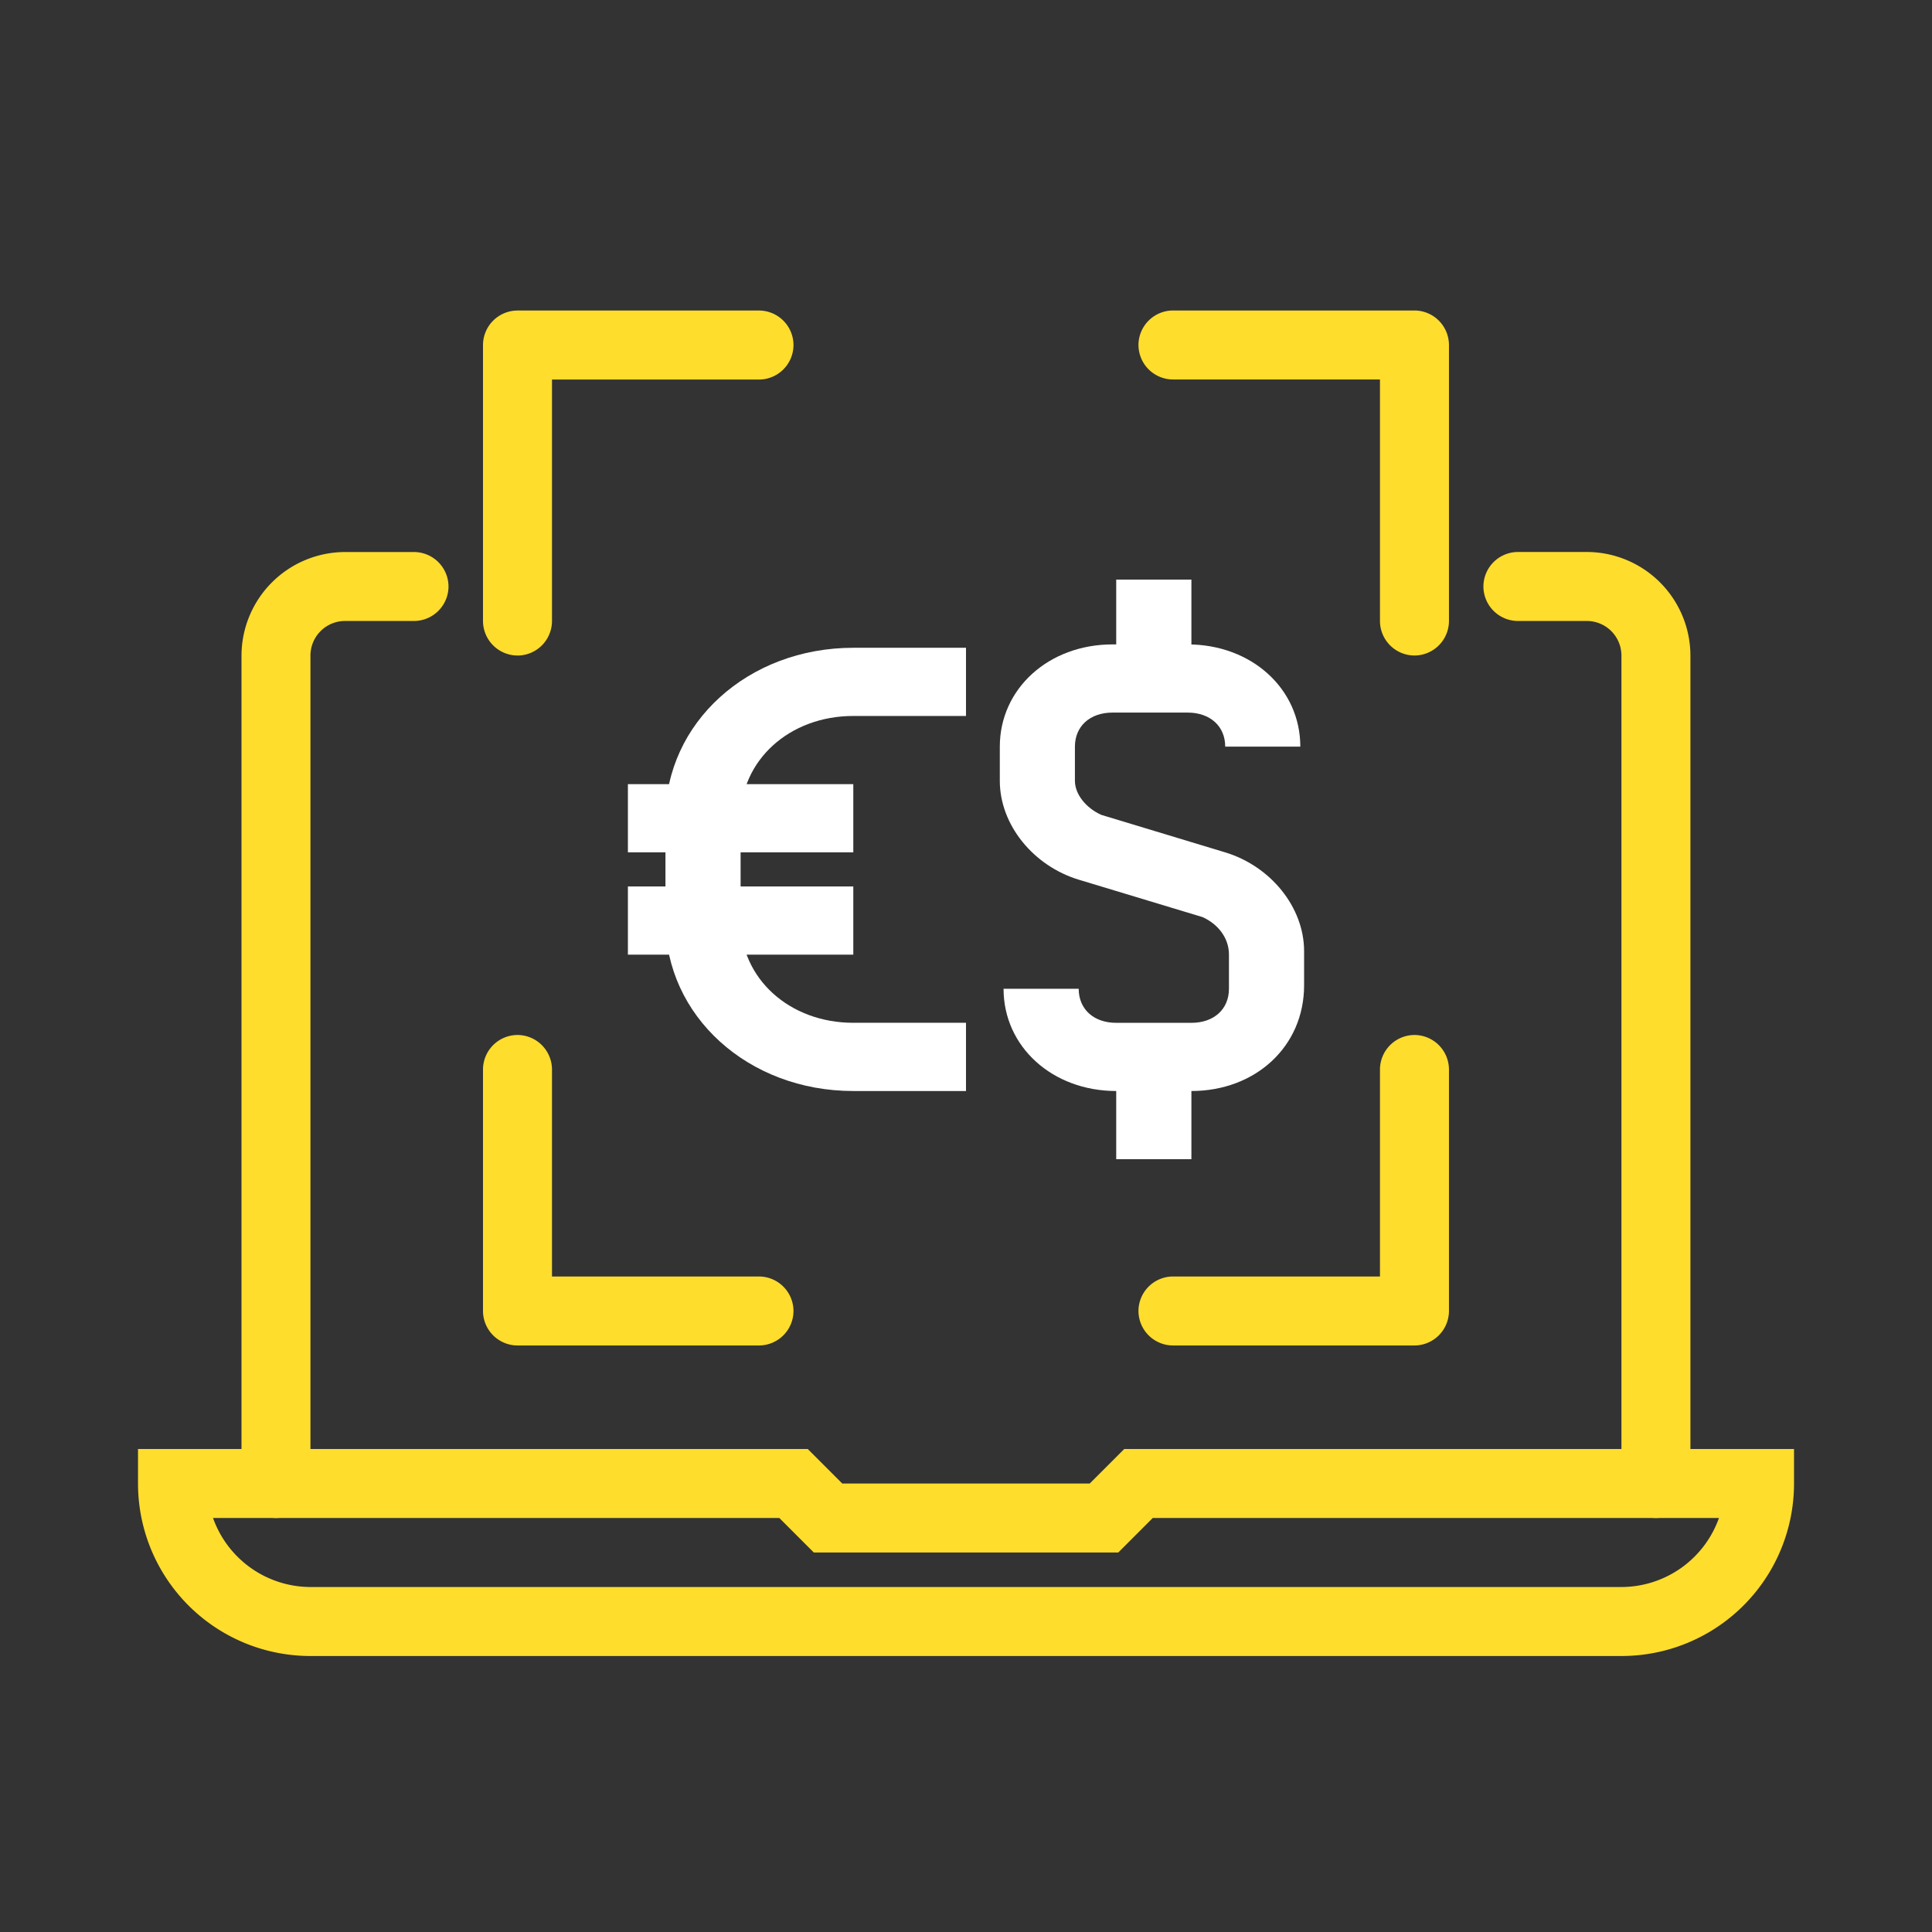
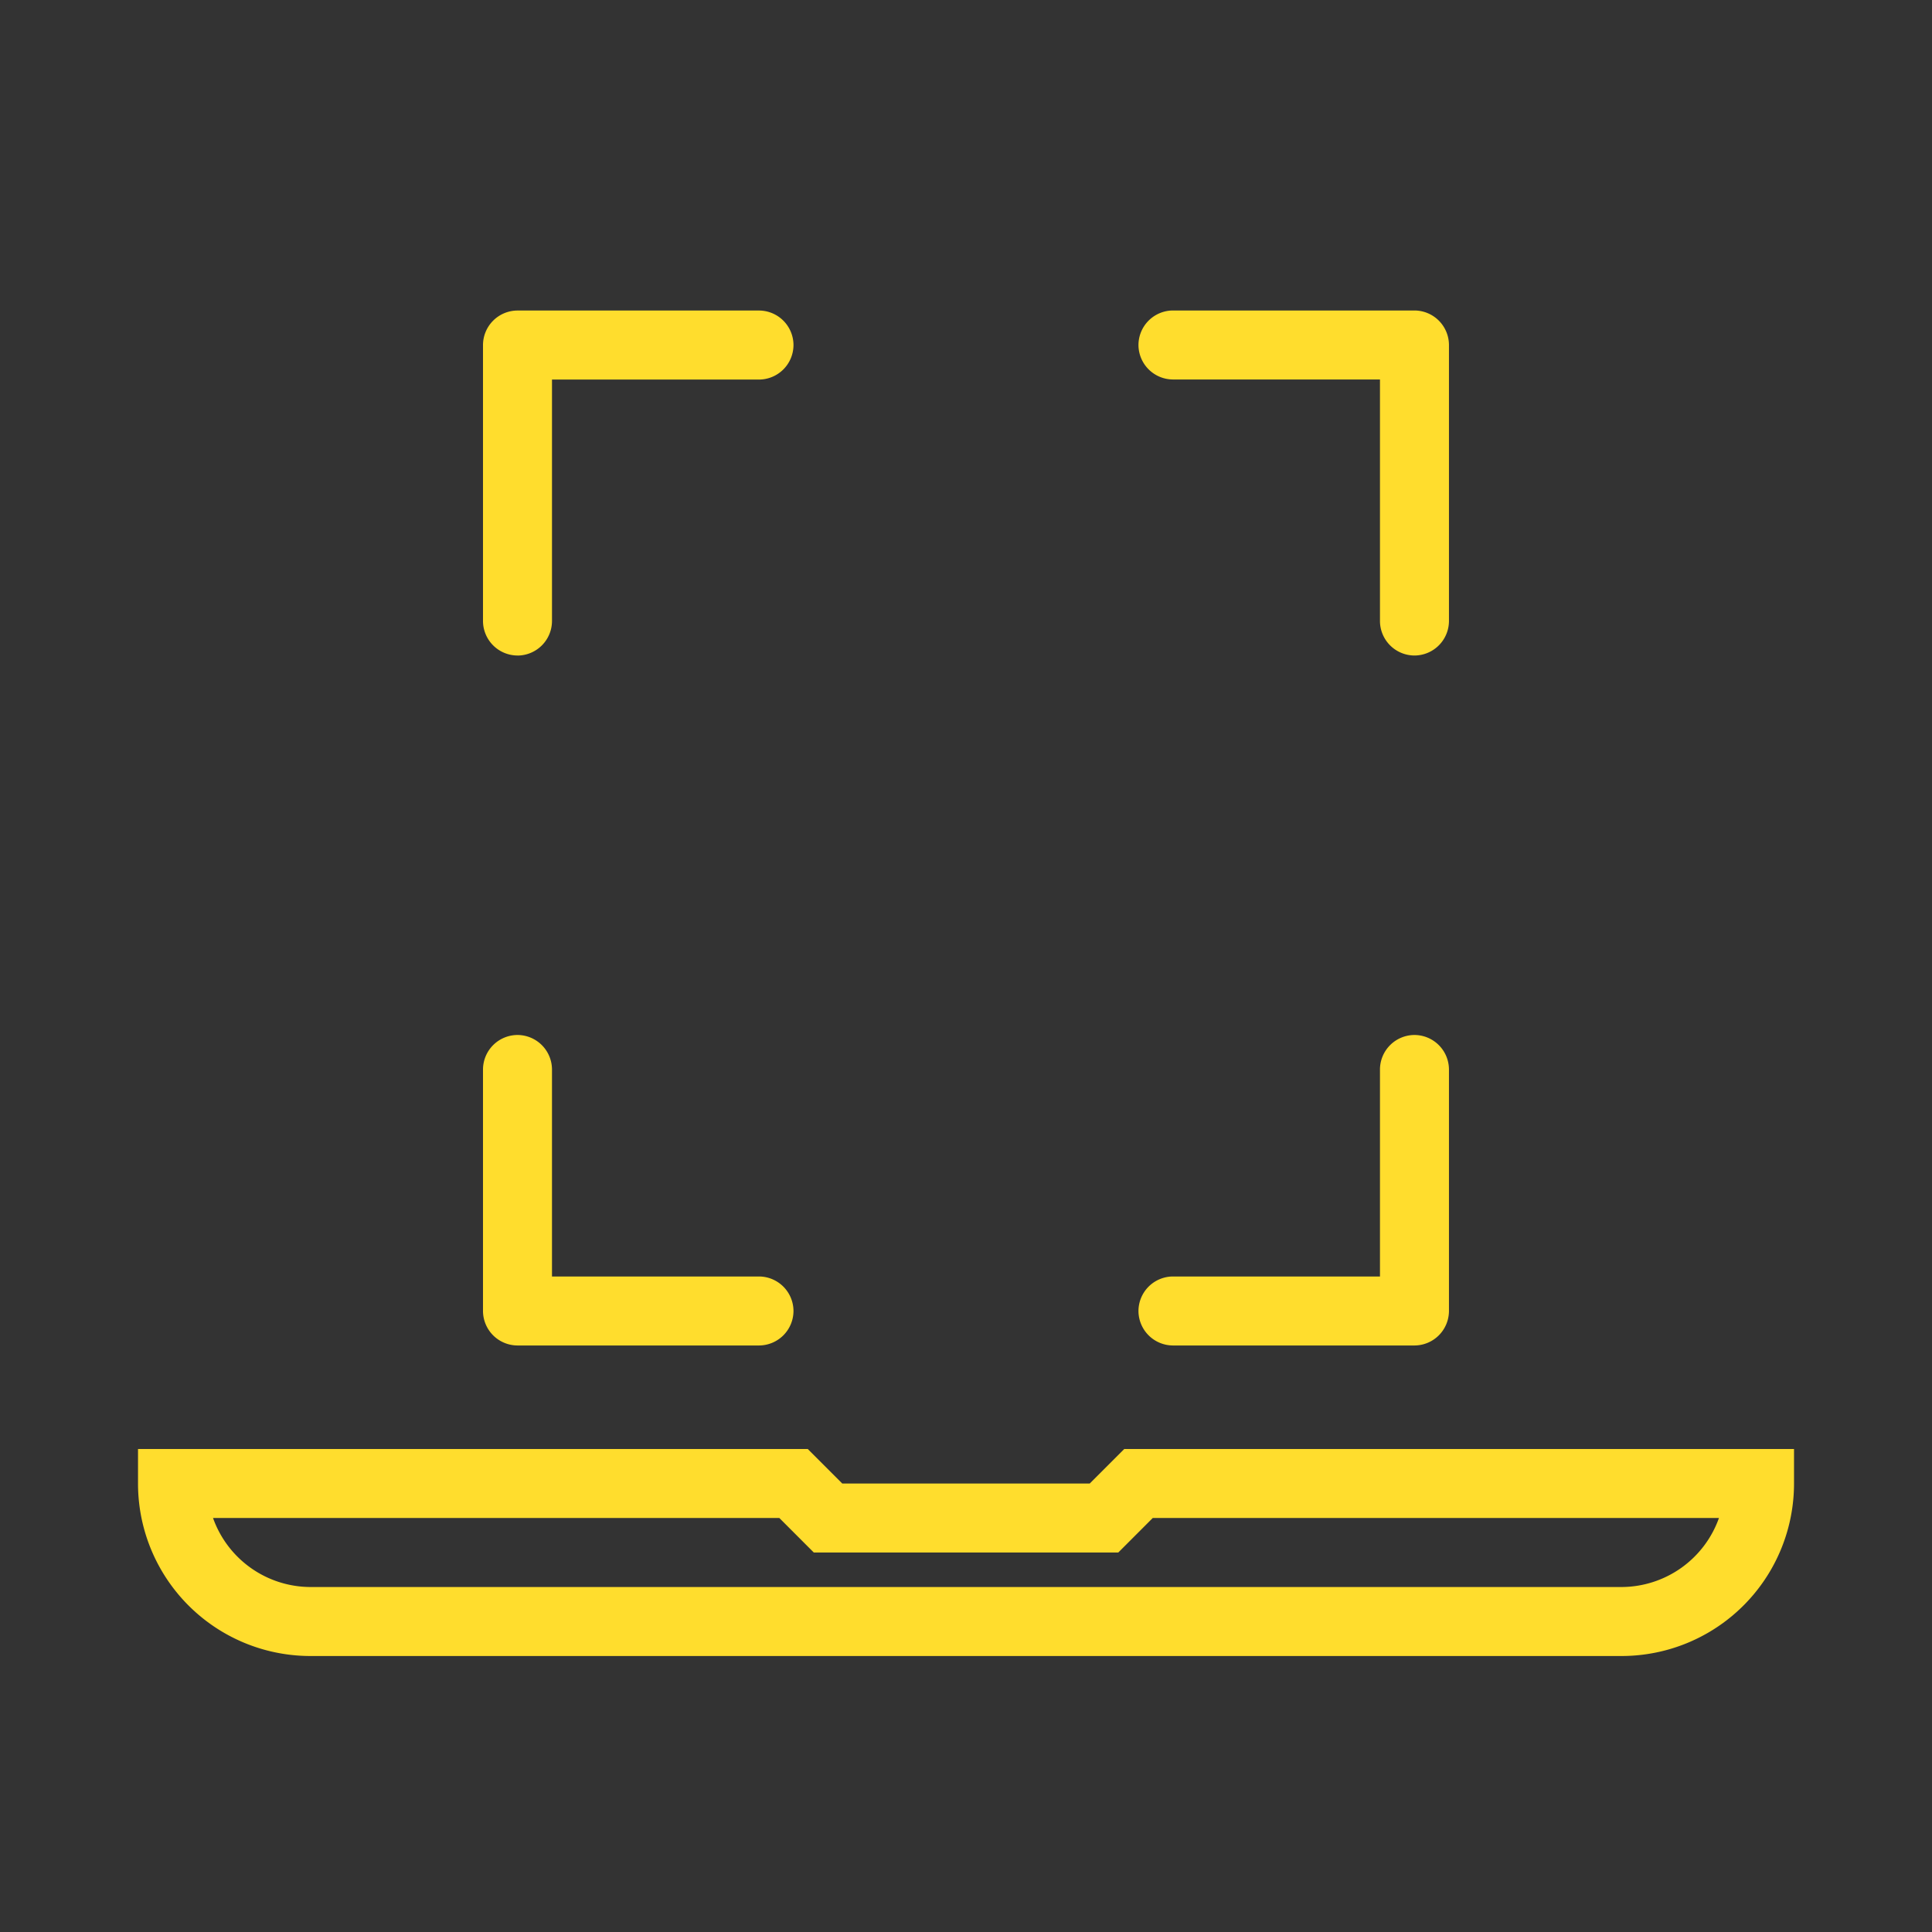
<svg xmlns="http://www.w3.org/2000/svg" width="48" height="48" viewBox="0 0 48 48" fill="none">
  <rect x="0" y="0" width="48" height="48" fill="#333333" stroke="none" />
-   <path d="M6.856 37.714A.86.86 0 016 36.857V16.285a2.579 2.579 0 012.571-2.57h1.715a.86.86 0 01.857.856.86.86 0 01-.857.857H8.57a.86.86 0 00-.857.857v20.572a.86.86 0 01-.857.857zm34.285 0a.86.86 0 01-.857-.857V16.285a.86.86 0 00-.857-.857h-1.714a.86.86 0 01-.858-.857.86.86 0 01.858-.857h1.714a2.579 2.579 0 012.571 2.571v20.572a.86.86 0 01-.857.857z" fill="#FFDD2D" />
  <path d="M40.286 41.143H7.714a4.284 4.284 0 01-4.285-4.286V36h16.639l.857.857h6.15l.857-.857h16.64v.857a4.285 4.285 0 01-4.286 4.286zM5.293 37.715a2.577 2.577 0 002.421 1.714h32.572a2.577 2.577 0 002.421-1.715H28.64l-.857.858h-7.564l-.857-.858H5.293zm7.564-21.429a.86.86 0 01-.857-.858V8.572a.86.86 0 01.857-.857h6a.86.86 0 01.857.857.86.86 0 01-.857.858h-5.143v6a.86.86 0 01-.857.857zm22.285 0a.86.86 0 01-.857-.858v-6h-5.143a.86.86 0 01-.857-.857.86.86 0 01.857-.857h6a.86.86 0 01.857.857v6.857a.86.86 0 01-.857.858zM18.857 33.428h-6a.86.86 0 01-.857-.857v-6a.86.86 0 01.857-.857.86.86 0 01.857.857v5.143h5.143a.86.86 0 01.857.857.86.86 0 01-.857.857zm16.285 0h-6a.86.86 0 01-.857-.857.86.86 0 01.857-.857h5.143v-5.143a.86.86 0 01.857-.857.86.86 0 01.857.857v6a.86.86 0 01-.857.857z" fill="#FFDD2D" />
-   <path d="M29.6 27.106h-1.867c-1.587 0-2.8-1.1-2.8-2.54H26.8c0 .507.373.846.933.846H29.6c.56 0 .933-.339.933-.847v-.847c0-.424-.28-.762-.653-.932l-3.08-.931c-1.12-.34-1.96-1.356-1.96-2.457v-.847c0-1.44 1.213-2.541 2.8-2.541h1.866c1.587 0 2.8 1.1 2.8 2.54H30.44c0-.507-.374-.846-.934-.846H27.64c-.56 0-.934.339-.934.847v.847c0 .339.28.678.654.847l3.08.932c1.12.339 1.96 1.355 1.96 2.456v.847c0 1.525-1.214 2.626-2.8 2.626z" fill="#fff" />
-   <path d="M29.599 14.4h-1.867v2.541H29.6V14.4zm0 11.859h-1.867V28.8H29.6v-2.541zM24 27.106h-2.8c-2.613 0-4.667-1.864-4.667-4.235v-2.542c0-2.371 2.053-4.235 4.667-4.235H24v1.694h-2.8c-1.587 0-2.8 1.101-2.8 2.541v2.542c0 1.44 1.213 2.54 2.8 2.54H24v1.695z" fill="#fff" />
-   <path d="M21.2 19.482h-5.6v1.694h5.6v-1.694zm0 2.542h-5.6v1.694h5.6v-1.694z" fill="#fff" />
</svg>